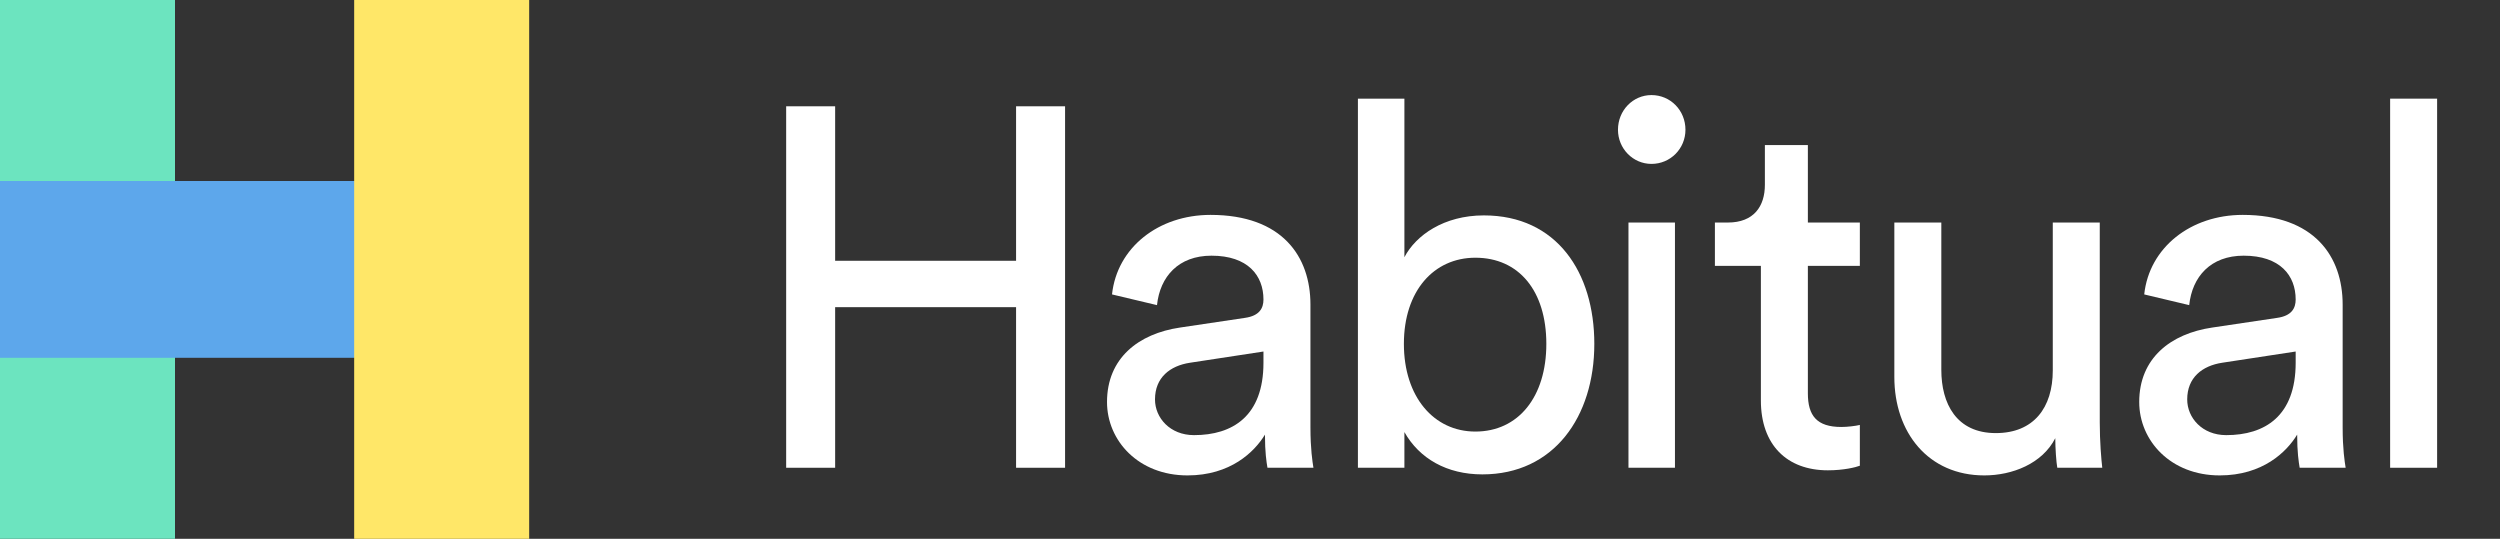
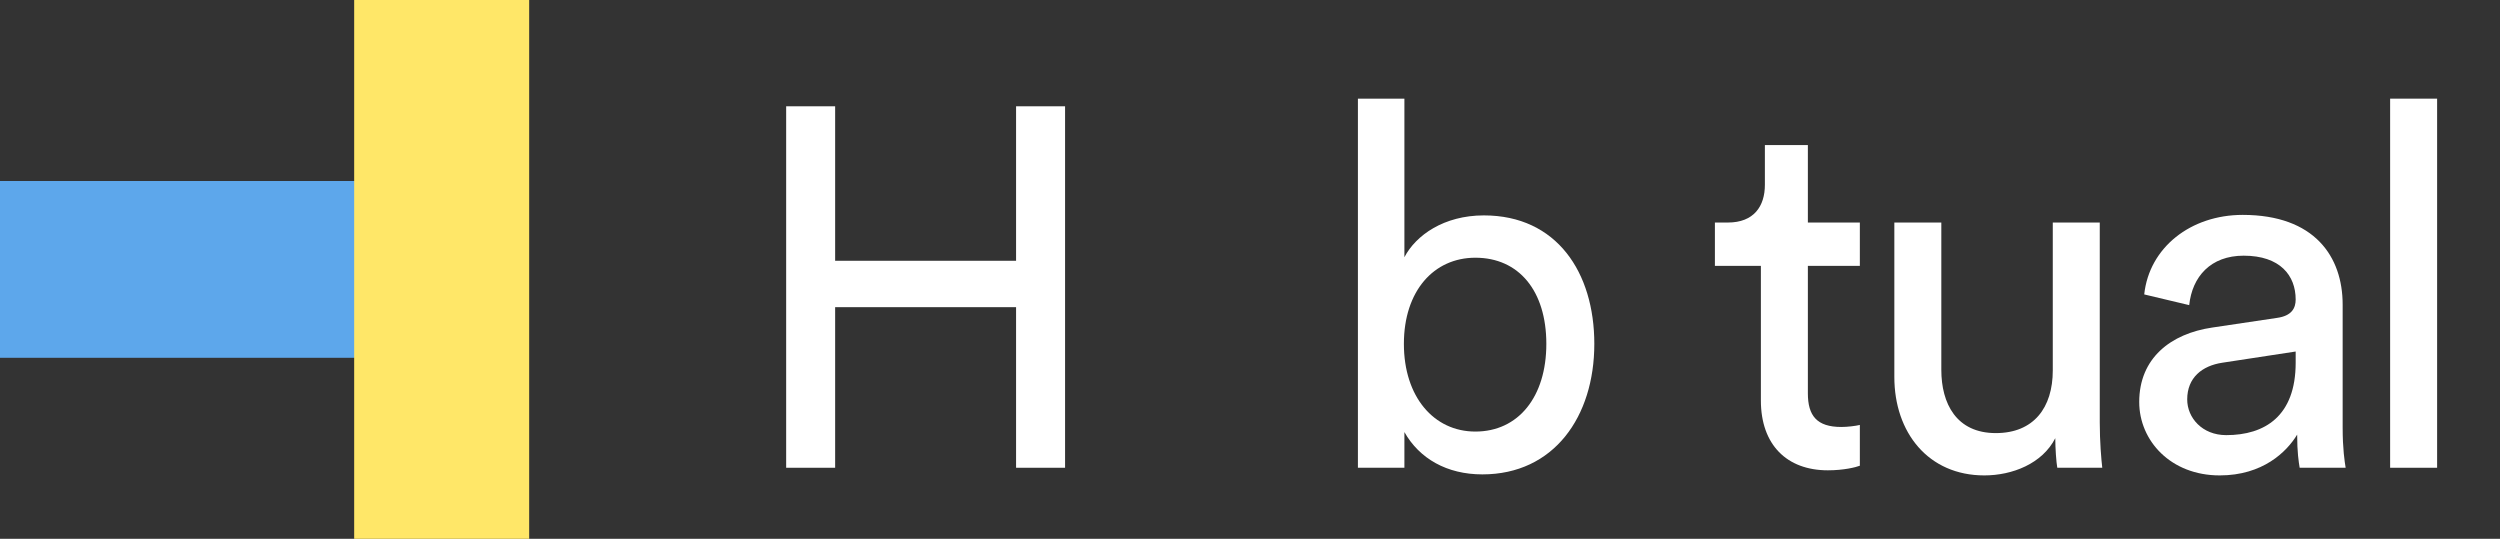
<svg xmlns="http://www.w3.org/2000/svg" width="232" height="50" viewBox="0 0 232 50" fill="none">
  <rect x="0" y="0" width="232" height="50" fill="#333333" stroke="none" />
  <path d="M98.838 43.408V9.864H94.292V24.2H77.501V9.864H72.956V43.408H77.501V28.505H94.292V43.408H98.838Z" fill="white" />
-   <path d="M102.731 37.305C102.731 40.9 105.653 44.118 110.199 44.118C114.188 44.118 116.414 41.941 117.388 40.333C117.388 41.989 117.527 42.84 117.62 43.408H121.887C121.795 42.84 121.609 41.657 121.609 39.67V28.268C121.609 23.821 119.011 19.942 112.333 19.942C107.508 19.942 103.659 22.97 103.195 27.322L107.369 28.316C107.648 25.666 109.364 23.727 112.425 23.727C115.811 23.727 117.249 25.572 117.249 27.795C117.249 28.599 116.878 29.309 115.533 29.498L109.503 30.397C105.653 30.965 102.731 33.236 102.731 37.305ZM110.802 40.38C108.575 40.38 107.184 38.771 107.184 37.068C107.184 35.034 108.575 33.946 110.431 33.662L117.249 32.621V33.662C117.249 38.63 114.373 40.38 110.802 40.38Z" fill="white" />
  <path d="M130.328 43.408V40.096C131.719 42.556 134.27 44.023 137.564 44.023C144.196 44.023 147.953 38.677 147.953 31.911C147.953 25.288 144.474 19.989 137.703 19.989C133.992 19.989 131.395 21.834 130.328 23.869V9.155H126.014V43.408H130.328ZM143.5 31.911C143.5 36.832 140.903 40.049 136.914 40.049C133.064 40.049 130.281 36.832 130.281 31.911C130.281 26.991 133.064 23.916 136.914 23.916C140.95 23.916 143.5 26.991 143.5 31.911Z" fill="white" />
-   <path d="M155.436 43.408V20.651H151.122V43.408H155.436ZM150.148 12.041C150.148 13.791 151.54 15.21 153.256 15.21C155.018 15.21 156.41 13.791 156.41 12.041C156.41 10.243 155.018 8.823 153.256 8.823C151.54 8.823 150.148 10.243 150.148 12.041Z" fill="white" />
  <path d="M167.77 13.46H163.781V17.15C163.781 19.137 162.761 20.651 160.349 20.651H159.143V24.673H163.41V37.163C163.41 41.279 165.822 43.645 169.626 43.645C171.11 43.645 172.223 43.361 172.594 43.219V39.434C172.223 39.529 171.434 39.623 170.878 39.623C168.605 39.623 167.77 38.582 167.77 36.501V24.673H172.594V20.651H167.77V13.46Z" fill="white" />
  <path d="M190.73 40.664C190.73 41.61 190.823 42.888 190.916 43.408H195.09C194.998 42.603 194.858 40.995 194.858 39.197V20.651H190.498V34.371C190.498 37.825 188.736 40.191 185.211 40.191C181.547 40.191 180.155 37.447 180.155 34.324V20.651H175.795V34.987C175.795 40.143 178.949 44.118 184.144 44.118C186.741 44.118 189.524 43.029 190.73 40.664Z" fill="white" />
  <path d="M198.52 37.305C198.52 40.9 201.442 44.118 205.988 44.118C209.977 44.118 212.203 41.941 213.177 40.333C213.177 41.989 213.316 42.84 213.409 43.408H217.676C217.583 42.84 217.398 41.657 217.398 39.67V28.268C217.398 23.821 214.801 19.942 208.121 19.942C203.298 19.942 199.448 22.97 198.984 27.322L203.158 28.316C203.437 25.666 205.153 23.727 208.214 23.727C211.6 23.727 213.038 25.572 213.038 27.795C213.038 28.599 212.667 29.309 211.322 29.498L205.292 30.397C201.442 30.965 198.52 33.236 198.52 37.305ZM206.591 40.38C204.364 40.38 202.973 38.771 202.973 37.068C202.973 35.034 204.364 33.946 206.22 33.662L213.038 32.621V33.662C213.038 38.63 210.162 40.38 206.591 40.38Z" fill="white" />
  <path d="M226.164 43.408V9.155H221.804V43.408H226.164Z" fill="white" />
-   <path d="M16.24 0H0V50H16.24V0Z" fill="#6CE4BF" />
  <path d="M0 16.797L0 33.203H41.373V16.797L0 16.797Z" fill="#5DA7EB" />
  <path d="M49.107 0H32.867V50H49.107V0Z" fill="#FFE768" />
</svg>